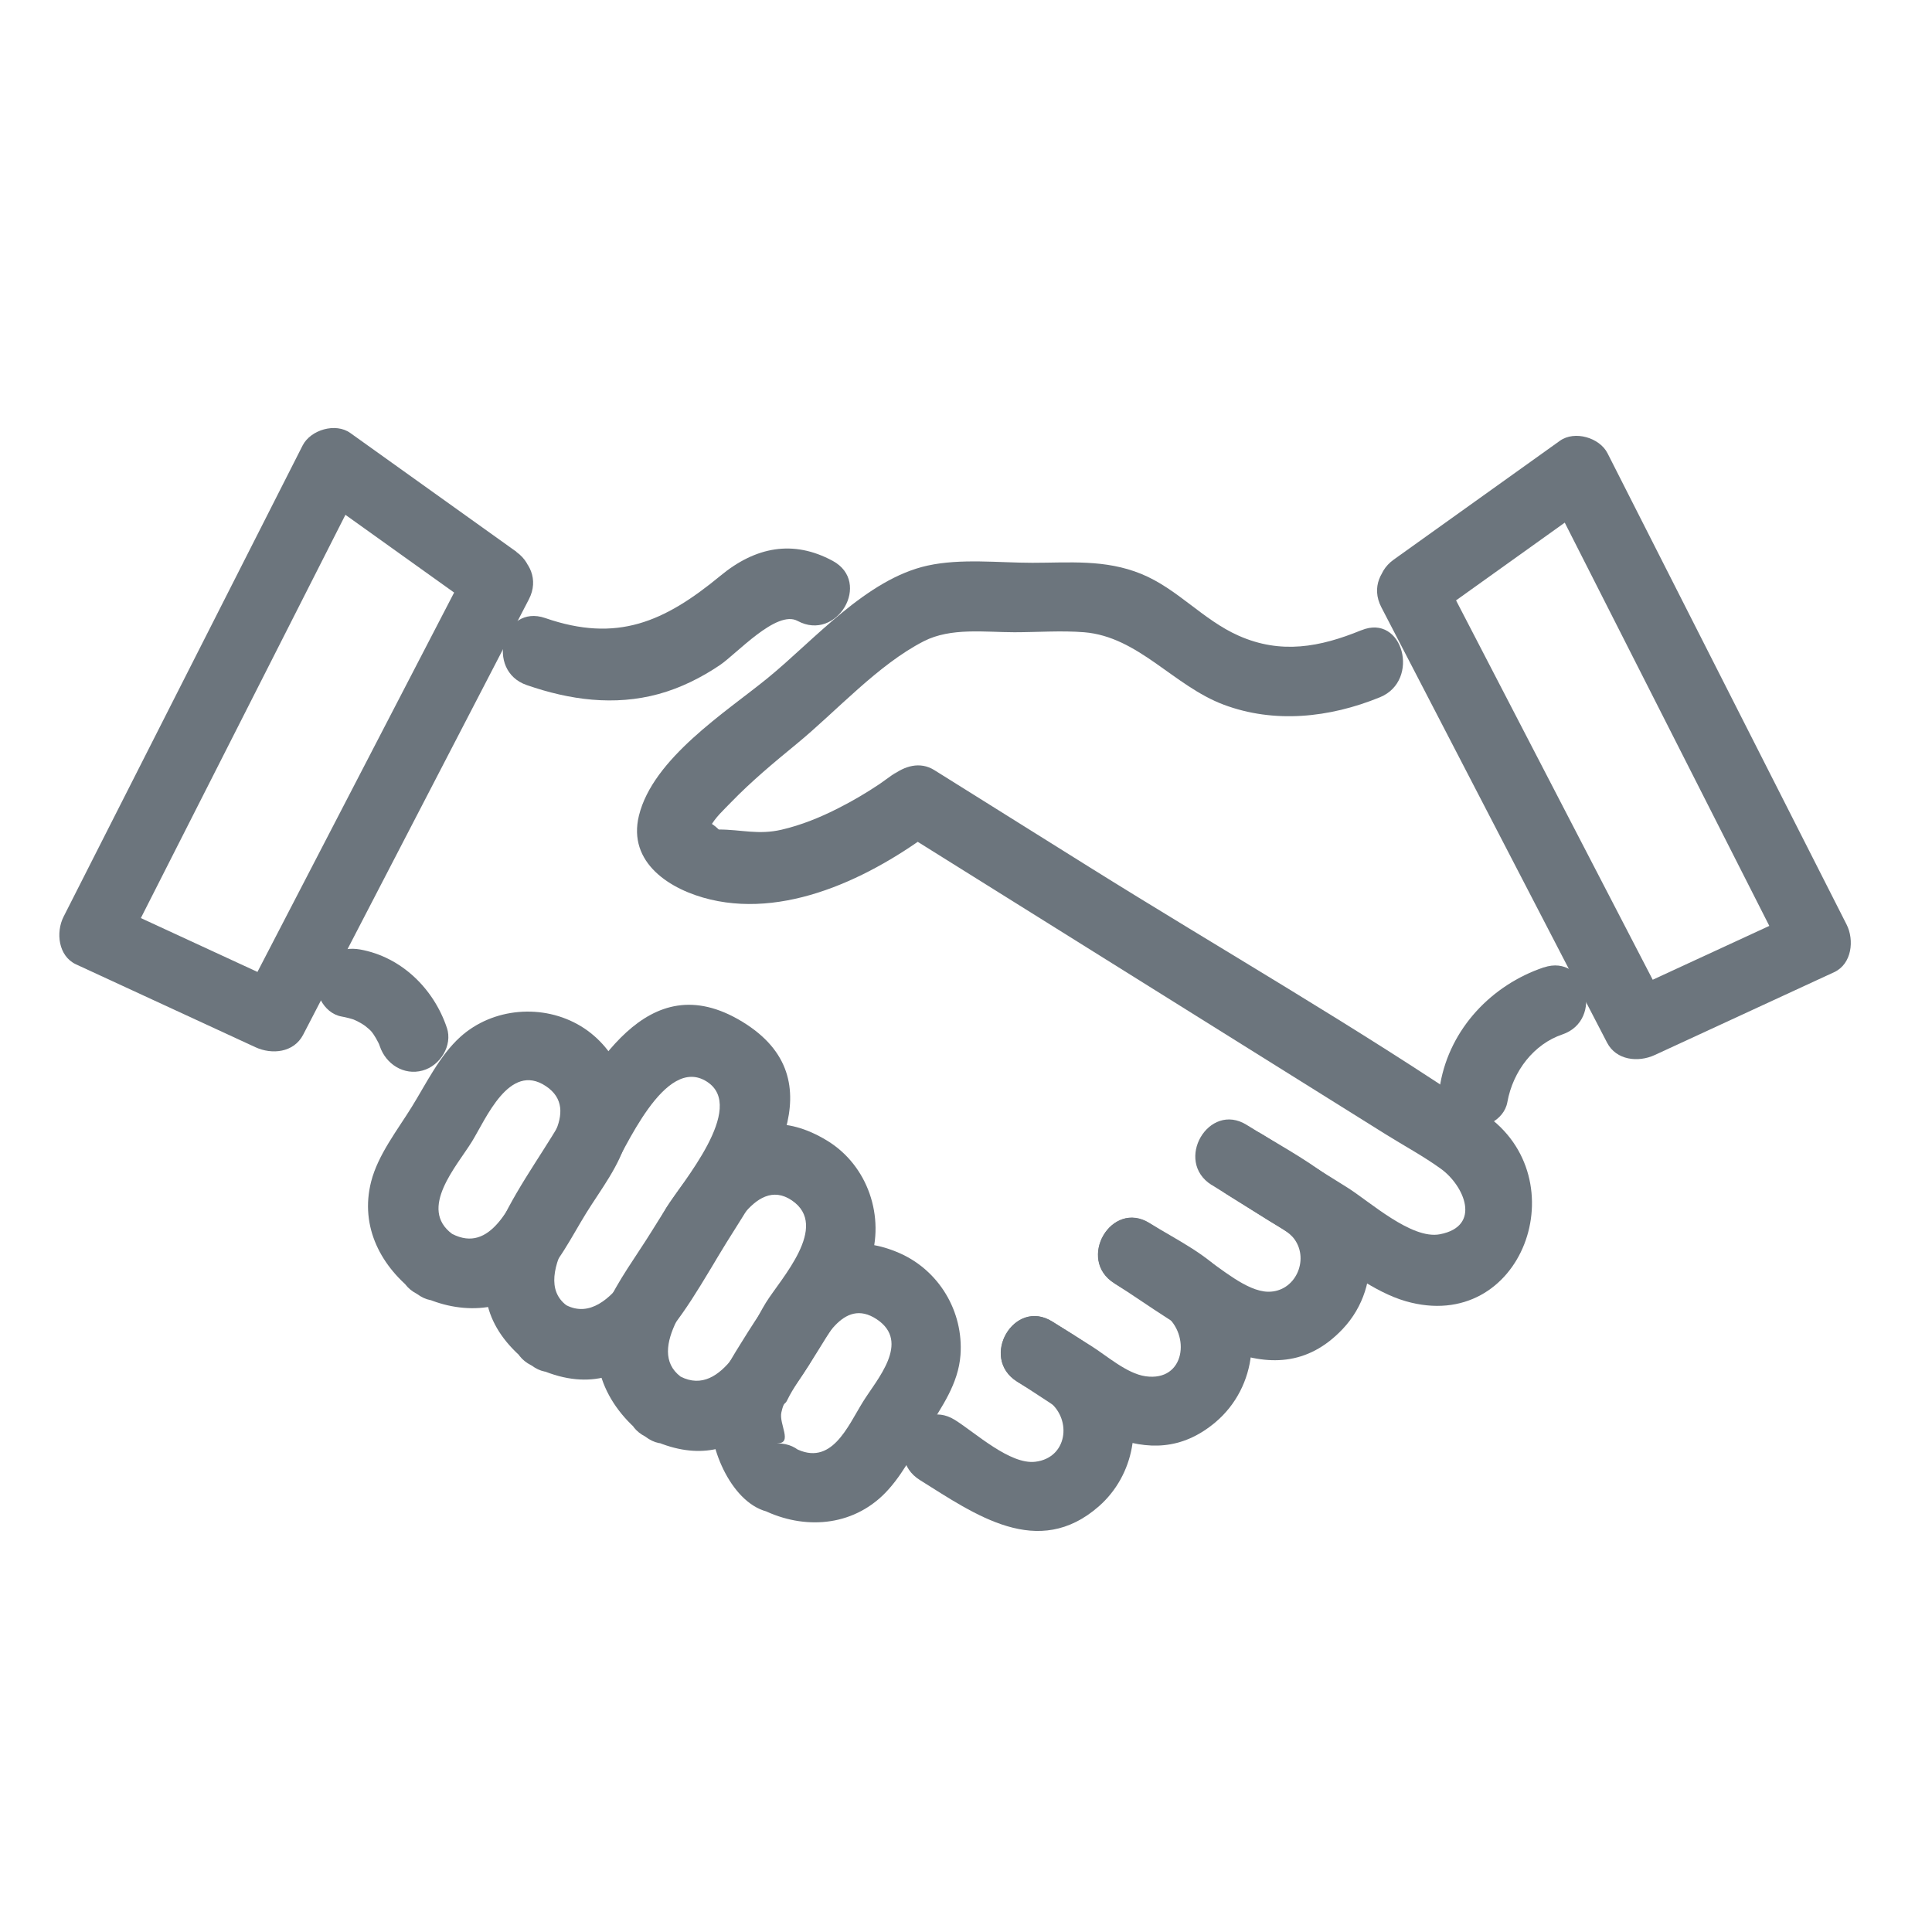
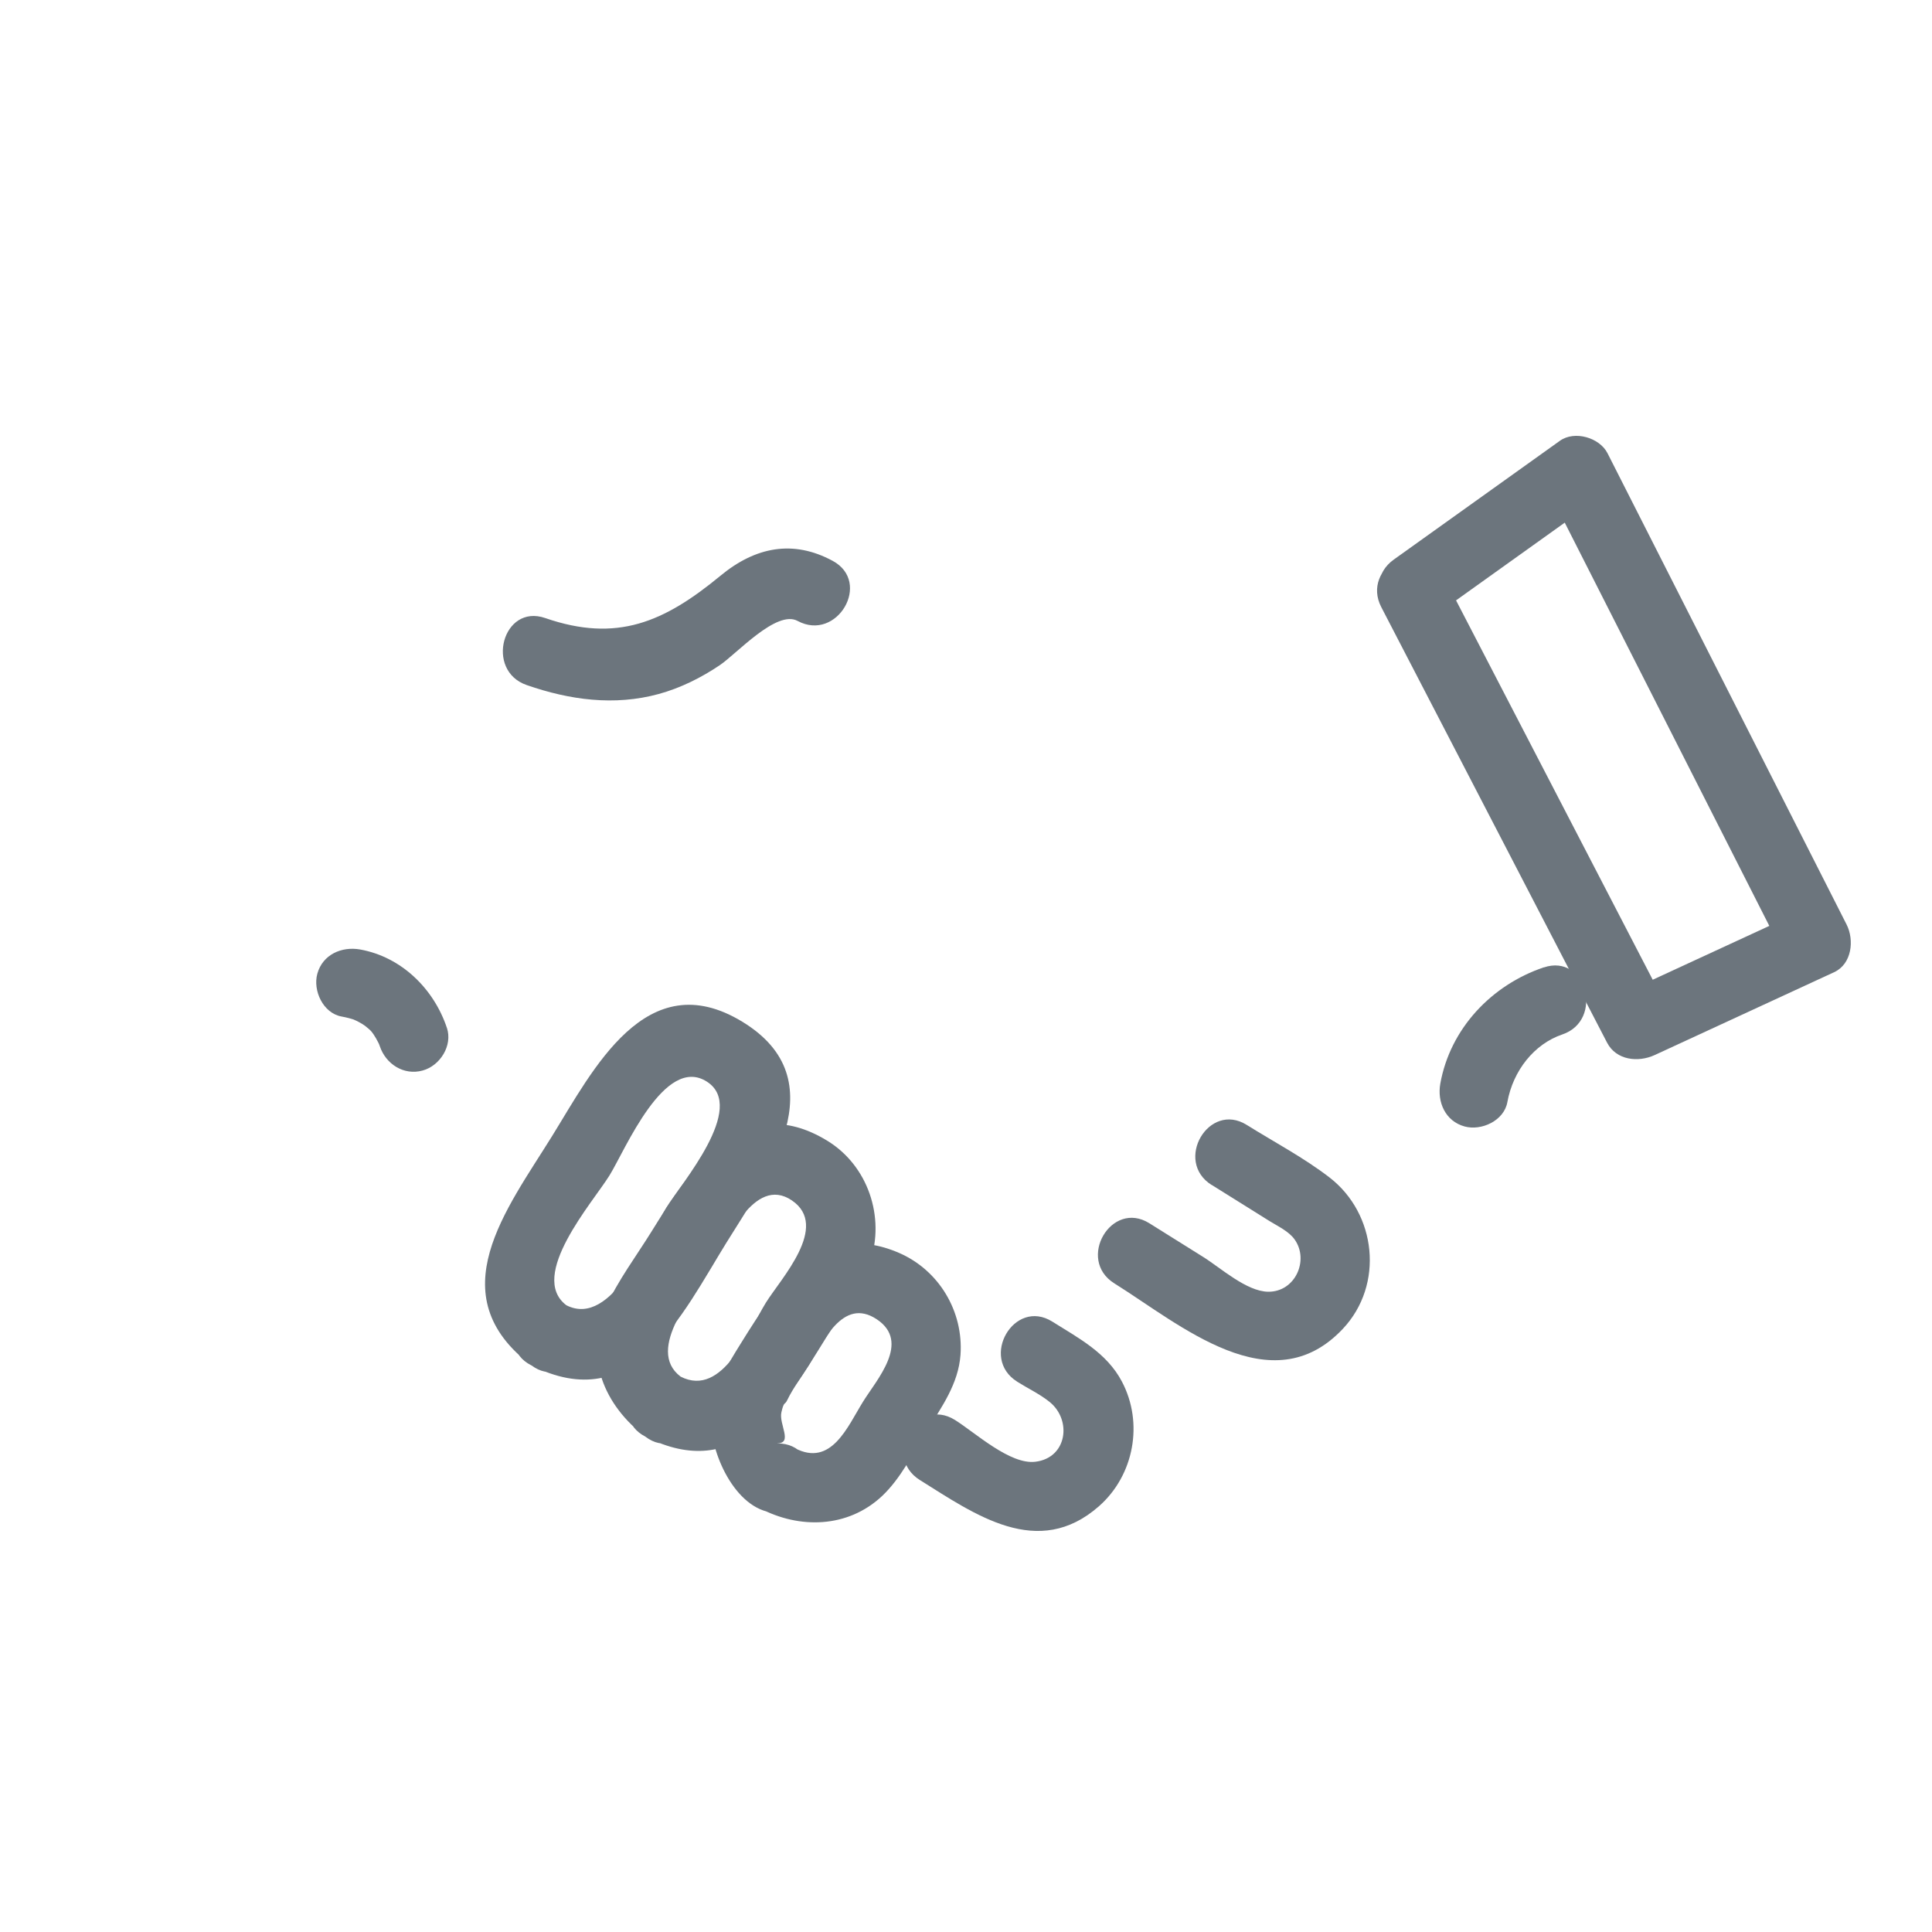
<svg xmlns="http://www.w3.org/2000/svg" id="Capa_1" version="1.1" viewBox="0 0 200 200">
  <defs>
    <style>
      .st0 {
        fill: #6c757d;
      }
    </style>
  </defs>
  <g>
-     <path class="st0" d="M46.8,127.73c-3.51-2.61.46-6.98,2.04-9.53,1.47-2.38,3.88-8.28,7.66-5.77s-.56,7.14-2.04,9.53c-1.67,2.69-3.62,7.86-7.66,5.77s-7.75,4.08-3.63,6.22,8.95,2.1,12.49-1.12c2.13-1.93,3.52-4.82,5.01-7.23s3.5-4.95,4.21-7.74c1.12-4.4-.87-9.28-4.75-11.63s-9.11-1.94-12.49,1.12c-2.13,1.93-3.52,4.82-5.01,7.23s-3.5,4.96-4.21,7.74c-1.2,4.71,1.05,8.88,4.75,11.63s7.32-3.48,3.63-6.22Z" />
    <path class="st0" d="M58.63,135.12c-4.01-3.04,2.74-10.65,4.47-13.45,1.61-2.6,5.7-12.53,10.09-9.69,4.15,2.68-2.66,10.52-4.21,13.03-1.88,3.04-5.59,12.52-10.35,10.11-4.12-2.09-7.77,4.12-3.63,6.22,10.69,5.41,15.59-5.26,20.2-12.7,4.21-6.8,11.58-16.83,1.63-22.88s-15.46,5.04-19.68,11.85c-4.71,7.6-11.76,16.45-2.15,23.72,3.69,2.8,7.29-3.45,3.63-6.22Z" />
    <path class="st0" d="M70.46,142.51c-3.75-2.84,1.56-8.74,3.21-11.41,1.49-2.41,4.37-9.51,8.31-6.83s-1.16,8.1-2.7,10.59c-1.77,2.86-4.44,9.87-8.82,7.65-4.12-2.09-7.77,4.12-3.63,6.22,9.56,4.84,14.34-3.24,18.67-10.23,1.53-2.47,3.62-5.07,4.57-7.86,1.58-4.65-.22-10-4.46-12.57-8.77-5.33-14.2,3.02-18.16,9.41-1.58,2.55-3.49,5.08-4.72,7.82-2.31,5.18-.18,10.2,4.09,13.43,3.69,2.8,7.29-3.45,3.63-6.22Z" />
    <path class="st0" d="M80.47,149.41c1.63,0,.14-2,.42-3.21s.34-.7.61-1.27c.59-1.23,1.49-2.41,2.21-3.57,1.43-2.31,3.5-7.15,7.05-4.79s0,6.23-1.43,8.55c-1.59,2.56-3.27,6.78-7.05,4.79-4.1-2.16-7.74,4.05-3.63,6.22s9.11,2.06,12.65-1.25c1.96-1.84,3.25-4.5,4.65-6.76,1.53-2.47,3.26-4.86,3.48-7.86.32-4.5-2.22-8.76-6.36-10.56-8.13-3.52-12.68,3.4-16.33,9.29-1.6,2.57-3.17,5.05-3.14,8.22.04,3.49,2.73,9.41,6.89,9.41,4.63,0,4.64-7.2,0-7.2Z" />
  </g>
  <g>
-     <path class="st0" d="M140.9,65.25c-4.25,1.74-8.29,2.5-12.67.56-3.71-1.64-6.34-4.87-10.09-6.4s-7.47-1.15-11.26-1.15c-3.5,0-7.4-.47-10.86.29-6.34,1.39-11.75,7.73-16.56,11.65-4.33,3.53-11.87,8.3-13.32,14.24-1.19,4.87,3.22,7.69,7.41,8.68,8.37,1.98,17.43-2.73,23.87-7.75l-4.36.56c10.24,6.4,20.48,12.8,30.72,19.2,6.56,4.1,13.12,8.2,19.68,12.3,1.89,1.18,3.9,2.26,5.71,3.57,2.39,1.73,4.25,5.93-.11,6.77-2.95.57-7.32-3.43-9.62-4.86-2.93-1.83-5.85-3.66-8.78-5.48-3.94-2.46-7.56,3.76-3.63,6.22l9.19,5.74c2.88,1.8,5.98,4.35,9.3,5.31,12.1,3.48,17.89-12.74,8.17-19.36-13.29-9.05-27.37-17.11-41-25.63-5.32-3.33-10.65-6.66-15.97-9.99-1.49-.93-3.11-.41-4.36.56,1.31-1.02-1.02.69-1.32.89-1.36.91-2.77,1.74-4.23,2.48-1.88.96-3.84,1.76-5.9,2.24-2.42.56-4.18-.02-6.5-.02-.96-.91-1.39-.93-1.26-.05-.11.78,0,.71.36-.2.5-.97,1.43-1.8,2.17-2.57,2.12-2.19,4.47-4.14,6.82-6.07,4.1-3.37,8.38-8.17,13.13-10.6,2.81-1.44,6.35-.93,9.38-.93,2.38,0,4.85-.19,7.22,0,5.62.46,9.25,5.55,14.45,7.5s10.91,1.38,16.17-.77c4.23-1.73,2.38-8.7-1.91-6.94h0Z" />
    <path class="st0" d="M125.43,122.66l6,3.75c.84.52,2,1.06,2.59,1.9,1.52,2.14.07,5.44-2.74,5.41-2.25-.03-4.94-2.49-6.74-3.61s-3.71-2.32-5.56-3.48c-3.94-2.46-7.56,3.76-3.63,6.22,6.82,4.26,16.28,12.57,23.67,4.7,4.28-4.56,3.47-11.91-1.39-15.66-2.66-2.05-5.72-3.66-8.57-5.44-3.94-2.46-7.56,3.76-3.63,6.22h0Z" />
-     <path class="st0" d="M115.36,132.84c1.73,1.08,3.63,2.05,5.25,3.28,2.65,2.02,2.11,6.94-2.03,6.35-1.94-.28-4.01-2.13-5.62-3.14-1.35-.84-2.7-1.68-4.04-2.53-3.94-2.46-7.56,3.76-3.63,6.22,6.12,3.82,13.52,10.11,20.52,4.22,4.34-3.65,5.03-10.25,1.49-14.69-2.08-2.61-5.51-4.2-8.3-5.94-3.94-2.46-7.56,3.76-3.63,6.22h0Z" />
    <path class="st0" d="M105.29,143.03c1.1.69,2.37,1.29,3.38,2.11,2.3,1.87,1.81,5.78-1.49,6.18-2.63.32-6.23-3.02-8.33-4.33-3.94-2.46-7.56,3.76-3.63,6.22,5.71,3.57,12.23,8.28,18.56,2.7,3.62-3.2,4.62-8.61,2.36-12.89-1.57-2.98-4.47-4.49-7.21-6.21-3.94-2.46-7.56,3.76-3.63,6.22h0Z" />
  </g>
  <path class="st0" d="M54.53,70.92c4.44,1.54,9.06,2.18,13.67.92,2.25-.62,4.38-1.68,6.31-2.98,1.74-1.17,5.88-5.77,8.06-4.58,4.08,2.2,7.72-4.01,3.63-6.22s-7.99-1.46-11.62,1.54c-5.82,4.8-10.71,6.95-18.14,4.38-4.39-1.52-6.27,5.44-1.91,6.94h0Z" />
  <path class="st0" d="M159.81,100.14c-5.41,1.83-9.69,6.34-10.71,12.04-.34,1.91.52,3.88,2.51,4.43,1.74.48,4.08-.59,4.43-2.51.59-3.28,2.79-6.03,5.68-7.01,4.37-1.48,2.49-8.43-1.91-6.94h0Z" />
  <path class="st0" d="M46.26,106.4c-1.35-4.04-4.7-7.34-8.98-8.11-1.91-.34-3.88.52-4.43,2.51-.48,1.74.59,4.08,2.51,4.43.49.09.98.21,1.45.38-.5-.18.12.06.3.17.28.15.49.27.7.43.68.54.73.65,1.11,1.27.16.27.29.55.43.83-.2-.4-.18-.44-.03,0,.62,1.84,2.48,3.05,4.43,2.51,1.8-.49,3.13-2.58,2.51-4.43h0Z" />
  <path class="st0" d="M147.92,64.16c5.73-4.1,11.47-8.2,17.2-12.3l-4.93-1.29c8.25,16.26,16.5,32.53,24.75,48.79l1.29-4.93c-6.19,2.86-12.39,5.72-18.58,8.58l4.93,1.29c-7.79-15.03-15.58-30.05-23.37-45.08-2.13-4.12-8.35-.48-6.22,3.63,7.79,15.03,15.58,30.05,23.37,45.08.95,1.84,3.23,2.07,4.93,1.29,6.19-2.86,12.39-5.72,18.58-8.58,1.84-.85,2.1-3.33,1.29-4.93-8.25-16.26-16.5-32.53-24.75-48.79-.82-1.62-3.41-2.38-4.93-1.29-5.73,4.1-11.47,8.2-17.2,12.3-3.74,2.67-.15,8.92,3.63,6.22Z" />
-   <path class="st0" d="M53.46,57.12c-5.73-4.1-11.47-8.2-17.2-12.3-1.52-1.09-4.1-.33-4.93,1.29-8.25,16.26-16.5,32.53-24.75,48.79-.81,1.6-.56,4.07,1.29,4.93,6.19,2.86,12.39,5.72,18.58,8.58,1.69.78,3.96.57,4.93-1.29,7.79-15.03,15.58-30.05,23.37-45.08,2.13-4.11-4.08-7.75-6.22-3.63-7.79,15.03-15.58,30.05-23.37,45.08l4.93-1.29c-6.19-2.86-12.39-5.72-18.58-8.58l1.29,4.93c8.25-16.26,16.5-32.53,24.75-48.79l-4.93,1.29c5.73,4.1,11.47,8.2,17.2,12.3,3.78,2.7,7.37-3.54,3.63-6.22Z" />
</svg>